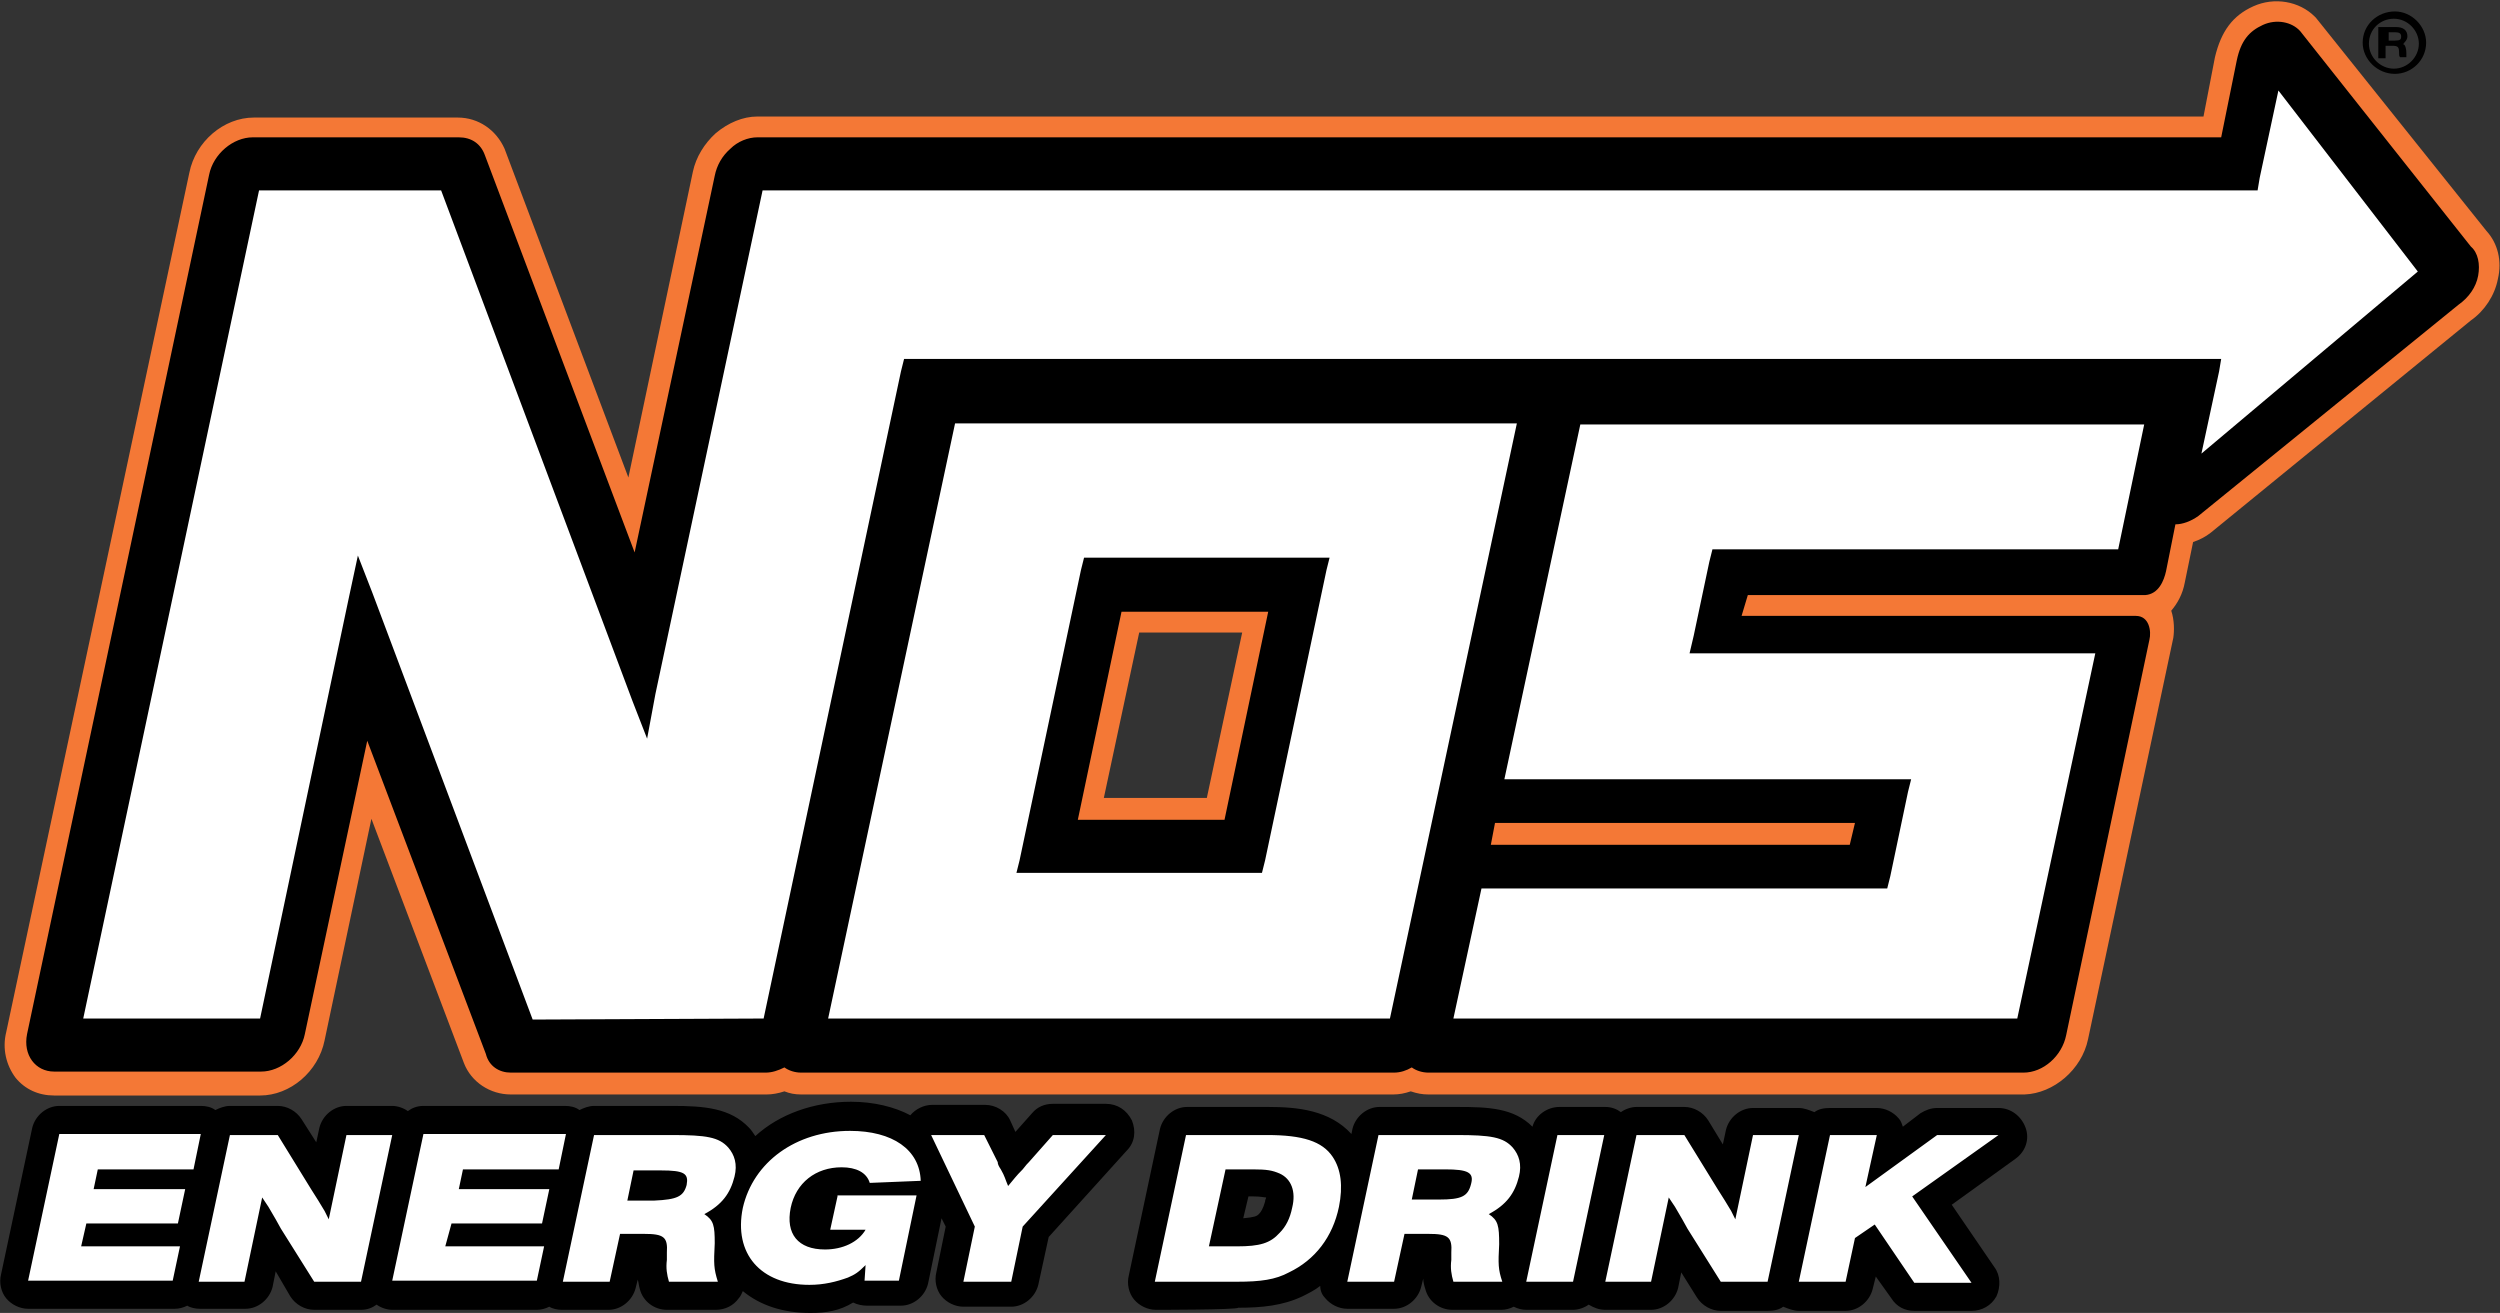
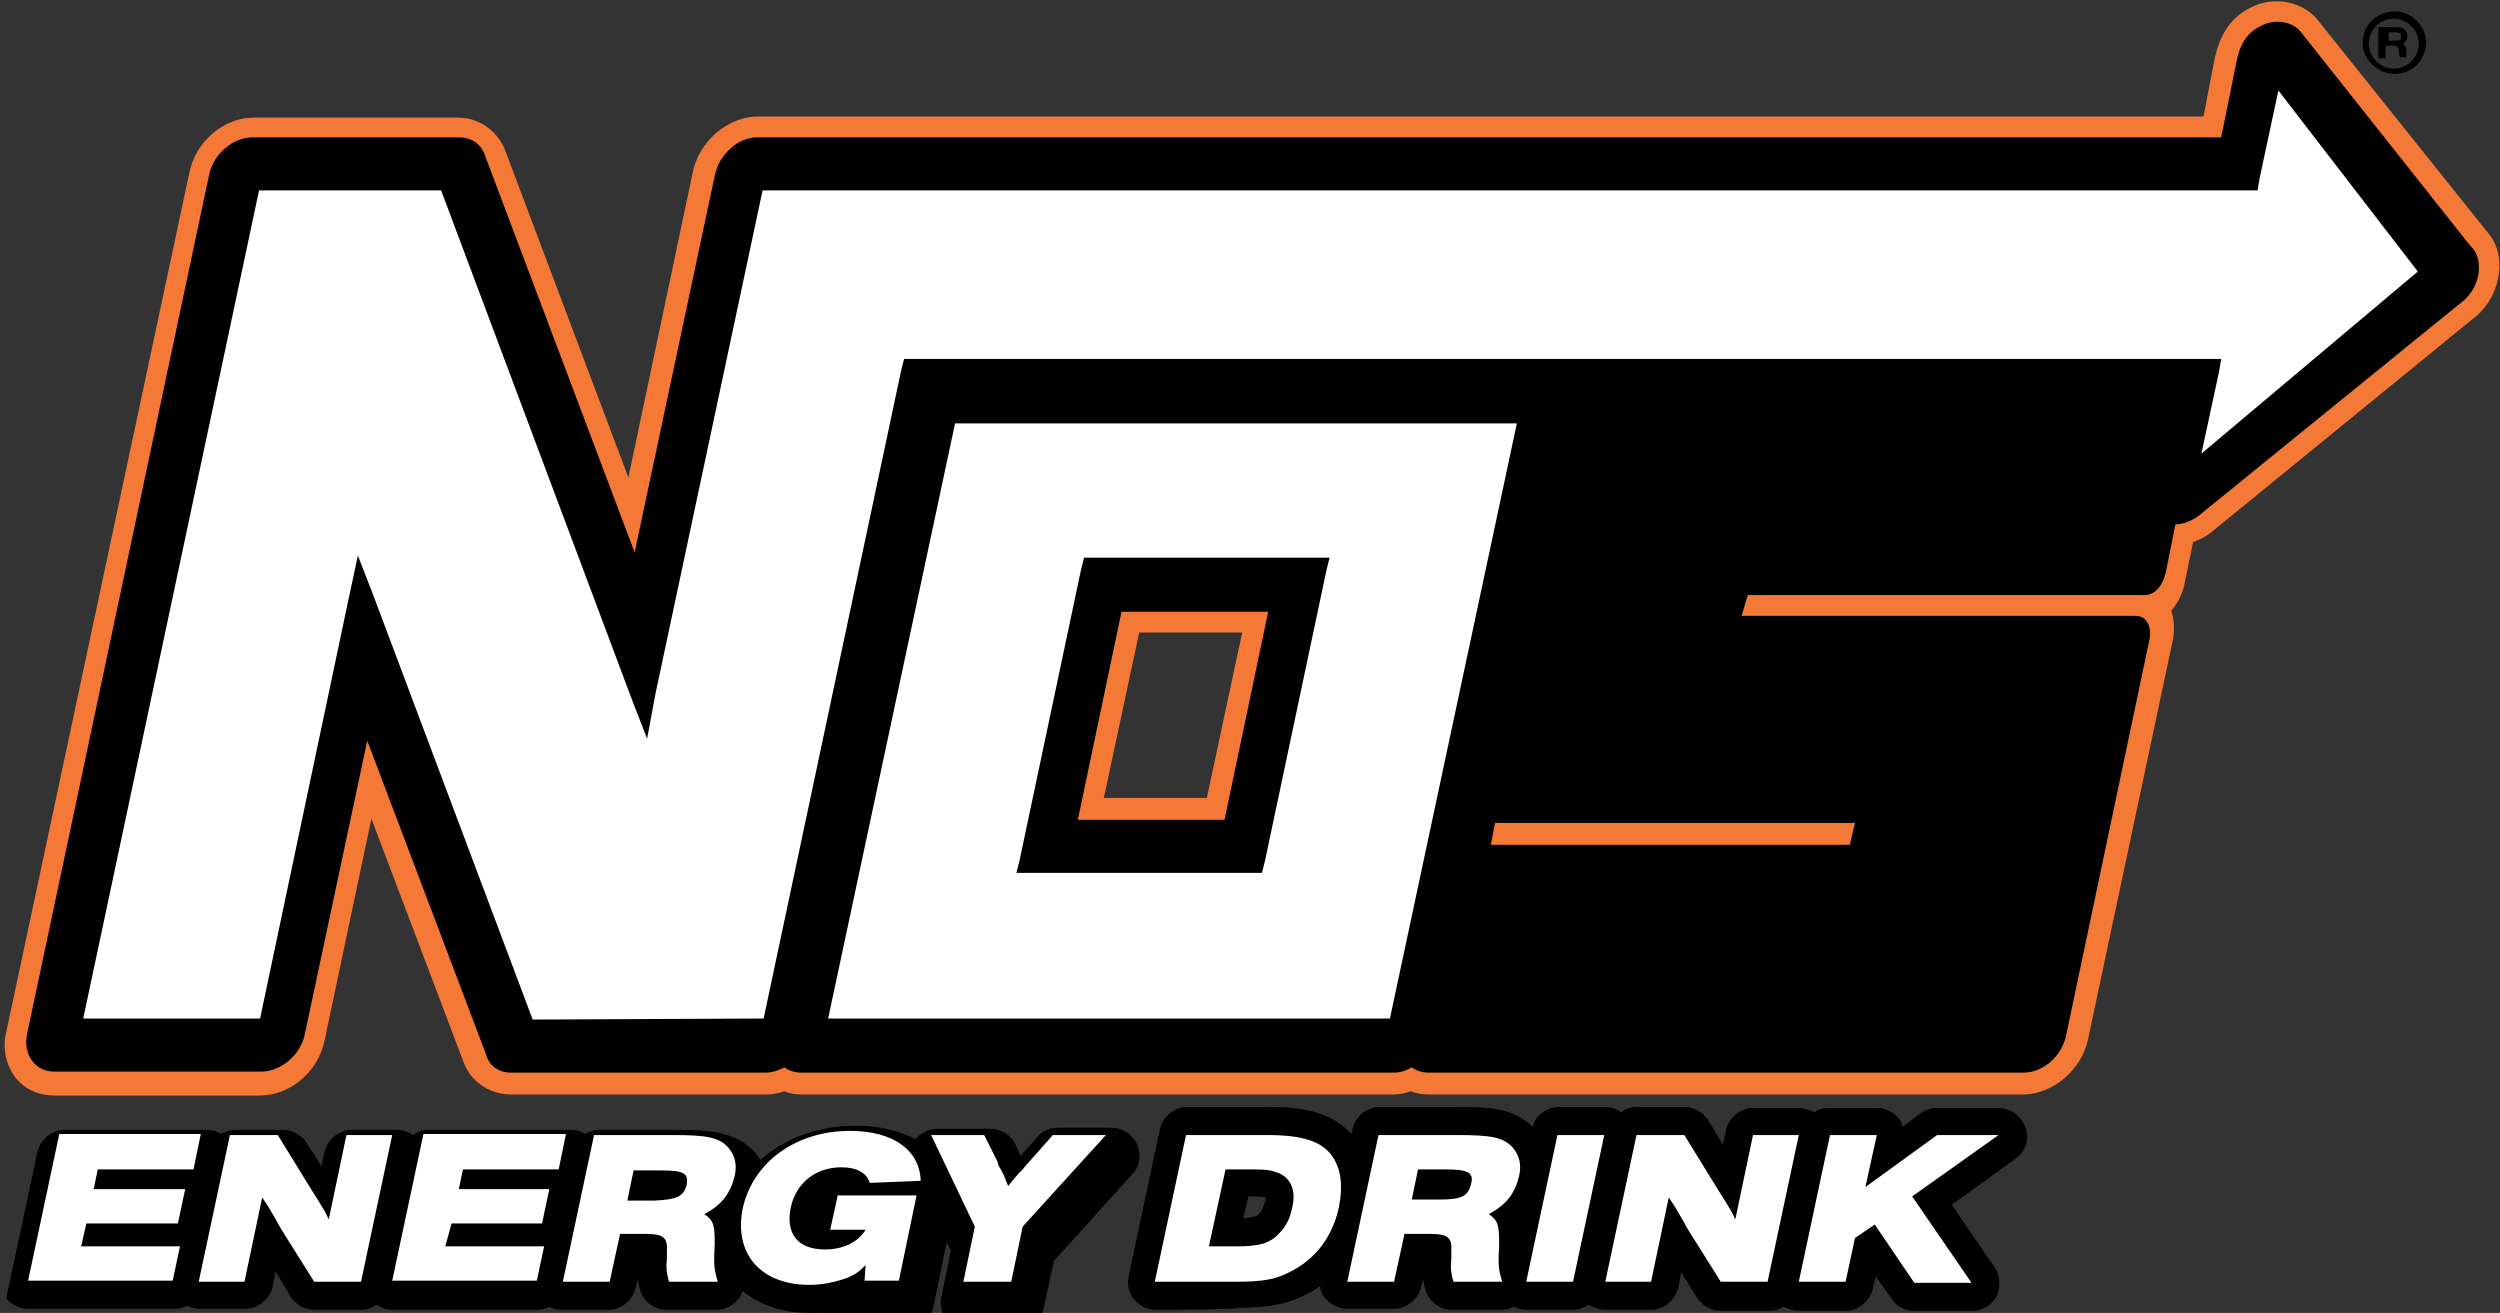
<svg xmlns="http://www.w3.org/2000/svg" version="1.1" id="Layer_1" x="0px" y="0px" viewBox="0 0 240.3 126.2" style="enable-background:new 0 0 240.3 126.2;" xml:space="preserve">
  <rect x="0" y="0" width="240.3" height="126.2" fill="#333333" stroke="none" />
  <style type="text/css">
	.st0{fill:#FFFFFF;}
	.st1{fill:#F47836;}
</style>
  <g>
-     <path d="M77.9,126.2c-2.6,0-4.8-0.7-6.5-2.1c-0.1,0.2-0.2,0.5-0.4,0.7c-0.5,0.7-1.3,1.1-2.2,1.1h-4.7c-1.2,0-2.3-0.8-2.6-2   c-0.1-0.3-0.1-0.6-0.2-0.9l-0.2,0.8c-0.3,1.2-1.4,2.1-2.6,2.1c0,0-4.5,0-4.5,0c-0.4,0-0.9-0.1-1.2-0.3c-0.4,0.2-0.8,0.3-1.2,0.3   H37.7c-0.5,0-1.1-0.2-1.5-0.5c-0.4,0.3-0.9,0.5-1.5,0.5h-4.5c-0.9,0-1.8-0.5-2.3-1.3l-1.4-2.4l-0.3,1.5c-0.3,1.2-1.4,2.1-2.6,2.1   h-4.4c-0.4,0-0.9-0.1-1.2-0.3c-0.4,0.2-0.8,0.3-1.2,0.3H2.7c-0.8,0-1.6-0.4-2.1-1c-0.5-0.6-0.7-1.5-0.5-2.3l3-14.1   c0.3-1.2,1.4-2.1,2.6-2.1h13.6c0.5,0,1,0.1,1.4,0.4c0.4-0.2,0.9-0.4,1.4-0.4h4.6c0.9,0,1.8,0.5,2.3,1.3l1.4,2.2l0.3-1.4   c0.3-1.2,1.4-2.1,2.6-2.1h4.4c0.5,0,1.1,0.2,1.5,0.5c0.4-0.3,0.9-0.5,1.5-0.5h13.6c0.5,0,1,0.1,1.4,0.4c0.4-0.2,0.9-0.4,1.4-0.4   h7.5c3.1,0,5.6,0.2,7.4,2.1c0.2,0.2,0.4,0.5,0.6,0.8c2.3-2.1,5.6-3.3,9.2-3.3c2.2,0,4.2,0.5,5.7,1.3c0.5-0.6,1.3-1,2.1-1h5.1   c1,0,2,0.6,2.4,1.5l0.5,1.1l1.6-1.8c0.5-0.6,1.2-0.9,2-0.9h5.1c1.1,0,2,0.6,2.5,1.6c0.4,1,0.3,2.1-0.5,2.9l-7.5,8.3l-1,4.6   c-0.3,1.2-1.4,2.1-2.6,2.1h-4.6c-0.8,0-1.6-0.4-2.1-1c-0.5-0.6-0.7-1.5-0.5-2.3l0.9-4.4l-0.4-0.8l-1.3,6.3   c-0.3,1.2-1.4,2.1-2.6,2.1c0,0-3.3,0-3.3,0c-0.4,0-0.9-0.1-1.3-0.3C80.7,126,79.4,126.2,77.9,126.2z M111.1,125.9   c-0.8,0-1.6-0.4-2.1-1c-0.5-0.6-0.7-1.5-0.5-2.3l3-14.1c0.3-1.2,1.4-2.1,2.6-2.1h7.8c2.8,0,5.9,0.3,8,2.6l0.1-0.5   c0.3-1.2,1.4-2.1,2.6-2.1h7.5c3,0,5.4,0.1,7.2,1.9c0.3-1.1,1.4-1.9,2.6-1.9h4.4c0.6,0,1.1,0.2,1.5,0.5c0.4-0.3,1-0.5,1.5-0.5h4.6   c0.9,0,1.8,0.5,2.3,1.3l1.4,2.3l0.3-1.4c0.3-1.2,1.4-2.1,2.6-2.1h4.4c0.5,0,1,0.2,1.5,0.4c0.4-0.3,0.9-0.4,1.5-0.4h4.5   c0.8,0,1.6,0.4,2.1,1c0.2,0.2,0.3,0.5,0.4,0.8l1.7-1.3c0.5-0.3,1-0.5,1.6-0.5h5.9c1.2,0,2.2,0.8,2.6,1.9c0.4,1.1,0,2.3-1,3   l-6.1,4.4l4.1,6c0.6,0.8,0.6,1.9,0.2,2.8c-0.5,0.9-1.4,1.4-2.4,1.4h-5.5c-0.9,0-1.7-0.4-2.2-1.2l-1.5-2.1l-0.3,1.2   c-0.3,1.2-1.4,2.1-2.6,2.1h-4.5c-0.5,0-1-0.2-1.5-0.4c-0.4,0.3-0.9,0.4-1.5,0.4c0,0-4.5,0-4.5,0c-0.9,0-1.8-0.5-2.3-1.3l-1.5-2.4   l-0.3,1.5c-0.3,1.2-1.4,2.1-2.6,2.1c0,0-4.4,0-4.4,0c-0.6,0-1.1-0.2-1.6-0.5c-0.4,0.3-1,0.5-1.5,0.5h-4.5c-0.4,0-0.8-0.1-1.2-0.3   c-0.4,0.2-0.8,0.3-1.2,0.3h-4.7c-1.2,0-2.3-0.8-2.6-2c-0.1-0.3-0.2-0.7-0.2-1l-0.2,0.8c-0.3,1.2-1.4,2.1-2.6,2.1h-4.5   c-0.8,0-1.6-0.4-2.1-1c-0.3-0.3-0.5-0.7-0.5-1.2c-0.5,0.4-1.1,0.7-1.7,1c-1.9,0.9-3.9,1.1-6.2,1.1   C119,125.9,111.1,125.9,111.1,125.9z M119.5,117.1c1.1-0.1,1.3-0.2,1.5-0.4c0.2-0.2,0.4-0.5,0.6-1.2c0-0.2,0.1-0.3,0.1-0.4   c-0.2,0-0.5-0.1-1.2-0.1H120L119.5,117.1z" />
+     <path d="M77.9,126.2c-2.6,0-4.8-0.7-6.5-2.1c-0.1,0.2-0.2,0.5-0.4,0.7c-0.5,0.7-1.3,1.1-2.2,1.1h-4.7c-1.2,0-2.3-0.8-2.6-2   c-0.1-0.3-0.1-0.6-0.2-0.9l-0.2,0.8c-0.3,1.2-1.4,2.1-2.6,2.1c0,0-4.5,0-4.5,0c-0.4,0-0.9-0.1-1.2-0.3c-0.4,0.2-0.8,0.3-1.2,0.3   H37.7c-0.5,0-1.1-0.2-1.5-0.5c-0.4,0.3-0.9,0.5-1.5,0.5h-4.5c-0.9,0-1.8-0.5-2.3-1.3l-1.4-2.4l-0.3,1.5c-0.3,1.2-1.4,2.1-2.6,2.1   h-4.4c-0.4,0-0.9-0.1-1.2-0.3c-0.4,0.2-0.8,0.3-1.2,0.3H2.7c-0.8,0-1.6-0.4-2.1-1l3-14.1   c0.3-1.2,1.4-2.1,2.6-2.1h13.6c0.5,0,1,0.1,1.4,0.4c0.4-0.2,0.9-0.4,1.4-0.4h4.6c0.9,0,1.8,0.5,2.3,1.3l1.4,2.2l0.3-1.4   c0.3-1.2,1.4-2.1,2.6-2.1h4.4c0.5,0,1.1,0.2,1.5,0.5c0.4-0.3,0.9-0.5,1.5-0.5h13.6c0.5,0,1,0.1,1.4,0.4c0.4-0.2,0.9-0.4,1.4-0.4   h7.5c3.1,0,5.6,0.2,7.4,2.1c0.2,0.2,0.4,0.5,0.6,0.8c2.3-2.1,5.6-3.3,9.2-3.3c2.2,0,4.2,0.5,5.7,1.3c0.5-0.6,1.3-1,2.1-1h5.1   c1,0,2,0.6,2.4,1.5l0.5,1.1l1.6-1.8c0.5-0.6,1.2-0.9,2-0.9h5.1c1.1,0,2,0.6,2.5,1.6c0.4,1,0.3,2.1-0.5,2.9l-7.5,8.3l-1,4.6   c-0.3,1.2-1.4,2.1-2.6,2.1h-4.6c-0.8,0-1.6-0.4-2.1-1c-0.5-0.6-0.7-1.5-0.5-2.3l0.9-4.4l-0.4-0.8l-1.3,6.3   c-0.3,1.2-1.4,2.1-2.6,2.1c0,0-3.3,0-3.3,0c-0.4,0-0.9-0.1-1.3-0.3C80.7,126,79.4,126.2,77.9,126.2z M111.1,125.9   c-0.8,0-1.6-0.4-2.1-1c-0.5-0.6-0.7-1.5-0.5-2.3l3-14.1c0.3-1.2,1.4-2.1,2.6-2.1h7.8c2.8,0,5.9,0.3,8,2.6l0.1-0.5   c0.3-1.2,1.4-2.1,2.6-2.1h7.5c3,0,5.4,0.1,7.2,1.9c0.3-1.1,1.4-1.9,2.6-1.9h4.4c0.6,0,1.1,0.2,1.5,0.5c0.4-0.3,1-0.5,1.5-0.5h4.6   c0.9,0,1.8,0.5,2.3,1.3l1.4,2.3l0.3-1.4c0.3-1.2,1.4-2.1,2.6-2.1h4.4c0.5,0,1,0.2,1.5,0.4c0.4-0.3,0.9-0.4,1.5-0.4h4.5   c0.8,0,1.6,0.4,2.1,1c0.2,0.2,0.3,0.5,0.4,0.8l1.7-1.3c0.5-0.3,1-0.5,1.6-0.5h5.9c1.2,0,2.2,0.8,2.6,1.9c0.4,1.1,0,2.3-1,3   l-6.1,4.4l4.1,6c0.6,0.8,0.6,1.9,0.2,2.8c-0.5,0.9-1.4,1.4-2.4,1.4h-5.5c-0.9,0-1.7-0.4-2.2-1.2l-1.5-2.1l-0.3,1.2   c-0.3,1.2-1.4,2.1-2.6,2.1h-4.5c-0.5,0-1-0.2-1.5-0.4c-0.4,0.3-0.9,0.4-1.5,0.4c0,0-4.5,0-4.5,0c-0.9,0-1.8-0.5-2.3-1.3l-1.5-2.4   l-0.3,1.5c-0.3,1.2-1.4,2.1-2.6,2.1c0,0-4.4,0-4.4,0c-0.6,0-1.1-0.2-1.6-0.5c-0.4,0.3-1,0.5-1.5,0.5h-4.5c-0.4,0-0.8-0.1-1.2-0.3   c-0.4,0.2-0.8,0.3-1.2,0.3h-4.7c-1.2,0-2.3-0.8-2.6-2c-0.1-0.3-0.2-0.7-0.2-1l-0.2,0.8c-0.3,1.2-1.4,2.1-2.6,2.1h-4.5   c-0.8,0-1.6-0.4-2.1-1c-0.3-0.3-0.5-0.7-0.5-1.2c-0.5,0.4-1.1,0.7-1.7,1c-1.9,0.9-3.9,1.1-6.2,1.1   C119,125.9,111.1,125.9,111.1,125.9z M119.5,117.1c1.1-0.1,1.3-0.2,1.5-0.4c0.2-0.2,0.4-0.5,0.6-1.2c0-0.2,0.1-0.3,0.1-0.4   c-0.2,0-0.5-0.1-1.2-0.1H120L119.5,117.1z" />
    <path class="st0" d="M183.8,115l8.3-5.9h-5.9l-6.9,5l1.1-5h-4.5l-3,14.1h4.5l0.9-4.2l1.9-1.3l3.8,5.6h5.5L183.8,115z M168.5,109.1   l-1.7,8.1l-0.4-0.8c-0.3-0.5-0.9-1.5-1.3-2.1l-3.2-5.2h-4.6l-3,14.1l4.4,0l1.7-8.1l0.6,0.9l0.7,1.2l0.5,0.9l3.2,5.1l4.5,0l3-14.1   H168.5z M149.7,109.1l-3,14.1h4.5l3-14.1H149.7z M138.3,115.3h-2.6l0.6-2.9h2.6c2.2,0,2.8,0.3,2.5,1.4   C141.1,115,140.5,115.3,138.3,115.3 M143.1,116.7c1.7-0.9,2.5-2,2.9-3.6c0.3-1.2,0-2.1-0.6-2.8c-0.9-1-2.1-1.2-5.4-1.2h-7.5   l-3,14.1h4.5l1-4.6h2.3c1.9,0,2.3,0.3,2.2,1.8l0,0.7c-0.1,0.8,0,1.4,0.2,2.1h4.7c-0.4-1.2-0.4-1.7-0.3-3.6   C144.1,117.8,144,117.3,143.1,116.7 M123,118.5c-0.9,1-1.9,1.3-4.1,1.3l-2.7,0l1.6-7.4h2.6c1.4,0,1.9,0.1,2.6,0.4   c1.1,0.5,1.6,1.7,1.2,3.3C124,117.1,123.6,117.9,123,118.5 M121.8,109.1h-7.8l-3,14.1l7.9,0c2.3,0,3.7-0.2,5-0.9   c2.5-1.2,4.2-3.4,4.8-6.3c0.4-2,0.2-3.6-0.6-4.8C127.1,109.7,125.2,109.1,121.8,109.1 M101.2,109.1l-2.3,2.6   c-0.1,0.1-0.3,0.3-0.6,0.7c-0.7,0.7-0.8,0.9-1.4,1.6c-0.3-0.7-0.3-0.9-0.7-1.6c-0.2-0.3-0.3-0.5-0.3-0.7l-1.3-2.6h-5.1l4.2,8.8   l-1.1,5.3h4.6l1.1-5.3l8-8.8H101.2z M80.5,115l-0.7,3.2h3.4c-0.7,1.2-2.2,1.9-3.9,1.9c-2.6,0-3.8-1.5-3.3-4   c0.5-2.4,2.4-3.9,4.9-3.9c1.4,0,2.4,0.5,2.7,1.5l4.9-0.2c-0.1-3-2.7-4.8-6.8-4.8c-5.2,0-9.3,3-10.3,7.4c-0.9,4.4,1.7,7.4,6.4,7.4   c1.4,0,2.6-0.3,3.7-0.7c0.7-0.3,1-0.5,1.7-1.2l-0.1,1.5l3.3,0l1.7-8.2H80.5z M62.9,115.4l-2.6,0l0.6-2.9h2.6c2.3,0,2.7,0.3,2.5,1.4   C65.7,115,65.1,115.3,62.9,115.4 M67.7,116.7c1.7-0.9,2.5-2,2.9-3.6c0.3-1.2,0-2.1-0.6-2.8c-0.9-1-2.1-1.2-5.4-1.2h-7.5l-3,14.1   l4.5,0l1-4.6h2.3c1.9,0,2.3,0.3,2.2,1.8l0,0.7c-0.1,0.8,0,1.4,0.2,2.1h4.7c-0.4-1.3-0.4-1.7-0.3-3.7   C68.7,117.8,68.6,117.3,67.7,116.7 M43.4,117.6h8.7l0.7-3.3h-8.7l0.4-1.9h9.2l0.7-3.4H40.7l-3,14.1h13.9l0.7-3.3l-9.5,0L43.4,117.6   z M31.6,117.2l-0.4-0.8c-0.3-0.5-0.9-1.5-1.3-2.1l-3.2-5.2h-4.6l-3,14.1h4.4l1.7-8.1l0.6,0.9l0.7,1.2l0.5,0.9l3.2,5.1h4.5l3-14.1   h-4.4L31.6,117.2z M8.3,117.6h8.8l0.7-3.3H9l0.4-1.9h9.2l0.7-3.4H5.7l-3,14.1h13.9l0.7-3.3l-9.5,0L8.3,117.6z" />
  </g>
  <g>
    <g>
      <path class="st1" d="M49.1,105.2L49.1,105.2c-2,0-3.8-1.2-4.5-3l-8.9-23.5l-4.5,21.3c-0.6,3-3.3,5.3-6.2,5.3H5.2    c-1.5,0-2.8-0.6-3.7-1.7c-0.9-1.2-1.3-2.8-0.9-4.4l17.6-82.6c0.6-3,3.3-5.3,6.2-5.3H44c2,0,3.7,1.2,4.5,3l11.9,31.6l6.2-29.4    c0.3-1.4,1.1-2.7,2.2-3.7c1.2-1,2.6-1.6,4-1.6h139l1.1-5.7c0.6-2.5,1.7-4,3.7-4.9c2-0.9,4.4-0.5,5.9,1l0.1,0.1L239,22.2    c1.1,1.2,1.5,2.9,1.1,4.6c-0.3,1.6-1.3,3.1-2.6,4l-25,20.4c-0.5,0.4-1.1,0.7-1.7,0.9L210,56c-0.2,1.1-0.7,2-1.3,2.7    c0.3,0.9,0.3,1.9,0.2,2.6l-8.2,38.6c-0.6,2.9-3.3,5.2-6.1,5.3l-3.4,0h-53.9c-0.6,0-1.1-0.1-1.7-0.3c-0.6,0.2-1.1,0.3-1.7,0.3H77    c-0.6,0-1.1-0.1-1.6-0.3c-0.6,0.2-1.2,0.3-1.7,0.3L49.1,105.2z M106.1,76.7h9.9l3.4-15.9h-9.9L106.1,76.7z" />
      <g>
        <path d="M49.1,103.1L49.1,103.1l24.5,0c0.6,0,1.2-0.2,1.8-0.5c0.4,0.3,1,0.5,1.6,0.5h57c0.6,0,1.2-0.2,1.7-0.5     c0.4,0.3,1,0.5,1.6,0.5h53.8l3.4,0c1.9,0,3.7-1.6,4.1-3.6l8-38c0.2-0.8,0-2.3-1.3-2.3h-37.9l0.6-2h38.2c1.3-0.1,1.8-1.4,2-2.3     l0.9-4.5c0.7,0,1.5-0.3,2.2-0.8l25-20.3c1-0.7,1.7-1.7,1.9-2.8c0.2-1.1,0-2.2-0.7-2.8L221.1,3c-0.8-0.9-2.3-1.2-3.6-0.6     c-1.3,0.6-2.1,1.5-2.5,3.4l-1.5,7.4H72.8c-0.9,0-1.9,0.4-2.6,1.1c-0.8,0.7-1.3,1.6-1.5,2.6L61,53.1L46.6,14.9     c-0.4-1.1-1.3-1.7-2.5-1.7H24.3c-1.9,0-3.8,1.6-4.2,3.6L2.6,99.4c-0.4,2,0.8,3.6,2.6,3.6h19.9c1.9,0,3.8-1.6,4.2-3.6l6-28.2     l11.4,30.1C47,102.5,48,103.1,49.1,103.1z M103.6,78.8l4.2-20h14.1l-4.2,20H103.6z M143.3,81.2l0.4-2.1l34.6,0l-0.5,2.1H143.3z" />
      </g>
      <path d="M233.2,4.1c0,1.7-1.4,3-3,3c-1.7,0-3.1-1.4-3.1-3c0-1.7,1.4-3,3.1-3C231.8,1.1,233.2,2.5,233.2,4.1 M227.7,4.2    c0,1.3,1.1,2.4,2.4,2.4c1.3,0,2.4-1.1,2.4-2.4c0-1.3-1.1-2.4-2.4-2.4C228.8,1.8,227.7,2.8,227.7,4.2z M230.3,2.6    c0.7,0,1.1,0.3,1.1,0.9c0,0.2-0.1,0.4-0.3,0.6c0,0.1-0.1,0.1-0.1,0.1c0,0,0,0.1,0.1,0.1c0.1,0.1,0.2,0.4,0.2,0.8    c0,0.1,0,0.1,0,0.2c0,0,0,0.1,0,0.1c0,0.1,0,0.1,0,0.1l-0.6,0c-0.1-0.1-0.1-0.2-0.1-0.4c0-0.6-0.1-0.7-0.7-0.7l-0.6,0l0,1.2    l-0.7,0l0-3L230.3,2.6z M229.6,3.9l0.6,0c0.5,0,0.6-0.1,0.6-0.4c0-0.3-0.2-0.4-0.6-0.4l-0.6,0L229.6,3.9z" />
      <g>
-         <polygon class="st0" points="162.4,62.8 162.8,61.1 164.3,54 164.6,52.8 165.7,52.8 203.6,52.8 206.1,40.8 151.9,40.8      144.6,74.9 182.5,74.9 183.7,74.9 183.4,76.1 181.7,84.2 181.4,85.4 180.3,85.4 142.4,85.4 139.7,97.9 192,97.9 193.9,97.9      201.4,62.8 163.5,62.8    " />
        <path class="st0" d="M79.6,97.9h54l12.2-57.2h-54L79.6,97.9z M98,82.7l5.9-27.9l0.3-1.2h1.1h21.4h1.1l-0.3,1.2l-5.9,27.9     l-0.3,1.2h-1.1H98.8h-1.1L98,82.7z" />
        <polygon class="st0" points="212.4,34.5 213.5,34.5 213.3,35.7 211.6,43.6 232.4,26.1 219,8.7 217.2,17.1 217,18.3 215.9,18.3      73.3,18.3 63,66.7 62.2,71 60.8,67.4 42.4,18.3 24.9,18.3 8,97.9 25,97.9 33.5,57.6 34.4,53.4 35.8,57 51.2,98 73.4,97.9      86.6,35.7 86.9,34.5 88,34.5    " />
      </g>
    </g>
  </g>
</svg>